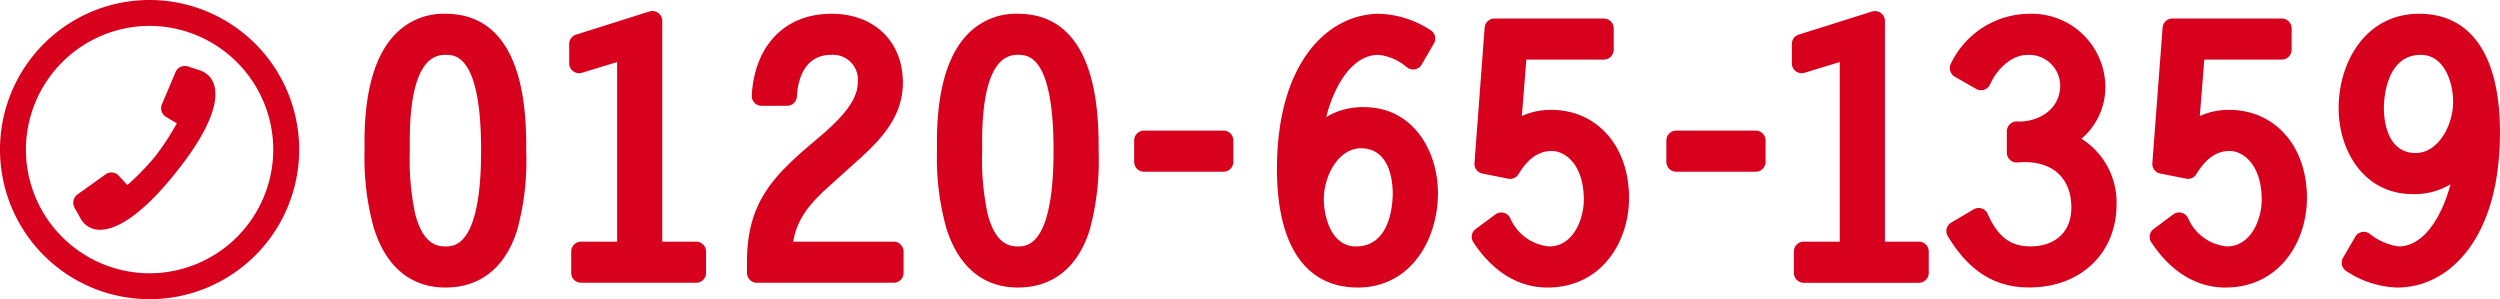
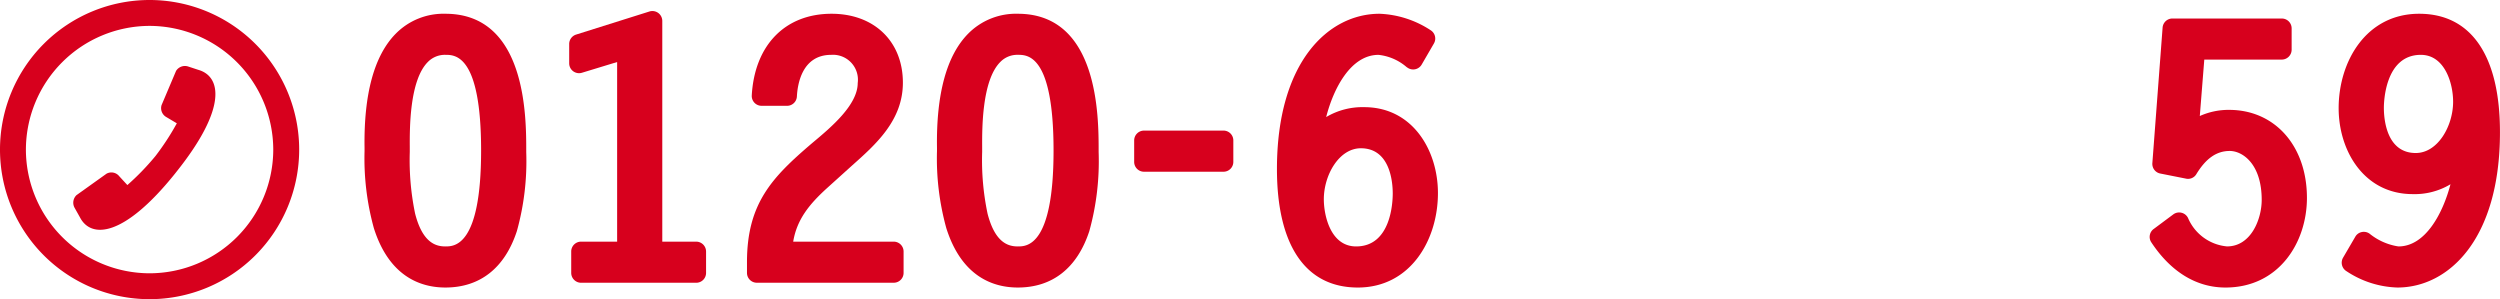
<svg xmlns="http://www.w3.org/2000/svg" width="244" height="29.205" viewBox="0 0 244 29.205">
  <title>アセット 7</title>
  <g id="レイヤー_2" data-name="レイヤー 2">
    <g id="teisei">
      <path d="M43.472,1.343a6.535,6.535,0,0,0-4.849,1.948c-2.1,2.13-3.123,5.879-3.043,11.142l0,.308a25.533,25.533,0,0,0,.911,7.533c1.514,4.782,4.633,5.788,6.979,5.788,3.382,0,5.8-1.907,6.978-5.511a25.451,25.451,0,0,0,.913-7.713V14.7C51.363,11.4,51.363,1.343,43.472,1.343Zm0,22.709c-.915,0-2.221-.332-2.956-3.2a25.634,25.634,0,0,1-.522-6.02v-.48c-.009-1.779-.033-6.5,1.762-8.3a2.312,2.312,0,0,1,1.717-.7c.952,0,3.483,0,3.483,9.348S44.333,24.052,43.472,24.052Z" fill="#d7001d" />
      <path d="M67.95,23.585H64.639V2.038a.967.967,0,0,0-1.253-.917L56.228,3.375a.965.965,0,0,0-.675.921V6.183A.963.963,0,0,0,56.8,7.1l3.432-1.046v17.53H56.71a.962.962,0,0,0-.959.959v2.092a.965.965,0,0,0,.962.962H67.952a.96.96,0,0,0,.96-.96V24.547A.965.965,0,0,0,67.95,23.585Z" fill="#d7001d" />
      <path d="M87.228,23.585H77.416c.358-2.157,1.56-3.648,3.332-5.253l2.407-2.172c2.326-2.069,4.967-4.412,4.967-8.088,0-4.024-2.8-6.729-6.962-6.729-4.521,0-7.507,3.052-7.787,7.967a.959.959,0,0,0,.956,1.017h2.489a.96.96,0,0,0,.959-.913c.065-1.221.515-4.061,3.349-4.061a2.433,2.433,0,0,1,2.587,2.752c0,2.13-2.6,4.318-4.334,5.767l-.237.2c-3.771,3.234-6.236,5.782-6.236,11.5v1.061a.962.962,0,0,0,.962.962h13.36a.962.962,0,0,0,.962-.962V24.547A.965.965,0,0,0,87.228,23.585Z" fill="#d7001d" />
      <path d="M99.342,1.343a6.554,6.554,0,0,0-4.853,1.948c-2.1,2.13-3.119,5.879-3.039,11.142l0,.308a25.5,25.5,0,0,0,.912,7.533c1.516,4.782,4.628,5.788,6.978,5.788,3.382,0,5.8-1.907,6.979-5.511a25.553,25.553,0,0,0,.908-7.713V14.7C107.229,11.4,107.229,1.343,99.342,1.343Zm0,22.709c-.916,0-2.218-.332-2.956-3.2a25.33,25.33,0,0,1-.527-6.02V14.7l0-.349c-.008-1.779-.027-6.5,1.769-8.3a2.3,2.3,0,0,1,1.716-.7c.952,0,3.483,0,3.483,9.348S100.2,24.052,99.342,24.052Z" fill="#d7001d" />
      <path d="M111.657,12.746h7.756a.96.96,0,0,1,.96.96V15.8a.961.961,0,0,1-.961.961h-7.757a.96.96,0,0,1-.96-.96V13.708A.962.962,0,0,1,111.657,12.746Z" fill="#d7001d" />
      <path d="M133.149,10.459a6.921,6.921,0,0,0-3.715.967c.722-2.826,2.418-6.072,5.108-6.072a5.01,5.01,0,0,1,2.732,1.184l.109.074a.961.961,0,0,0,1.374-.312l1.192-2.055a.957.957,0,0,0-.318-1.295,9.758,9.758,0,0,0-4.988-1.607c-4.983,0-10.013,4.683-10.013,15.147,0,7.464,2.8,11.573,7.891,11.573,5.134,0,7.822-4.638,7.822-9.217C140.344,14.679,137.874,10.459,133.149,10.459Zm-.33,4.012c2.891,0,3.113,3.374,3.113,4.409,0,.864-.166,5.172-3.575,5.172-2.494,0-3.151-3.015-3.151-4.609C129.206,17.09,130.69,14.471,132.819,14.471Z" fill="#d7001d" />
-       <path d="M151.4,10.724a6.844,6.844,0,0,0-2.868.6l.44-5.508h7.564a.962.962,0,0,0,.962-.962V2.769a.962.962,0,0,0-.962-.962H145.865a.962.962,0,0,0-.963.887l-.993,13.227a.962.962,0,0,0,.772,1.016l2.517.5a.948.948,0,0,0,1-.422c.94-1.556,1.977-2.279,3.269-2.279,1.249,0,3.114,1.272,3.114,4.774,0,1.886-1.045,4.542-3.376,4.542a4.587,4.587,0,0,1-3.816-2.783.964.964,0,0,0-1.433-.343l-1.923,1.424a.953.953,0,0,0-.245,1.28c1.912,2.9,4.419,4.433,7.247,4.433,5.228,0,7.959-4.4,7.959-8.752C158.992,14.256,155.868,10.724,151.4,10.724Z" fill="#d7001d" />
-       <path d="M163.6,12.746h7.755a.965.965,0,0,1,.965.965V15.8a.961.961,0,0,1-.961.961H163.6a.964.964,0,0,1-.964-.964V13.708A.962.962,0,0,1,163.6,12.746Z" fill="#d7001d" />
-       <path d="M187.285,23.585h-3.317V2.038a.967.967,0,0,0-1.248-.917l-7.16,2.254a.963.963,0,0,0-.674.918V6.183a.957.957,0,0,0,1.24.919l3.432-1.046v17.53h-3.514a.96.96,0,0,0-.96.96v2.091a.962.962,0,0,0,.962.962h11.235a.968.968,0,0,0,.966-.966V24.547A.965.965,0,0,0,187.285,23.585Z" fill="#d7001d" />
-       <path d="M203.151,13.541a6.64,6.64,0,0,0,2.334-5.005,7.185,7.185,0,0,0-7.328-7.192,8.549,8.549,0,0,0-7.737,4.84.975.975,0,0,0,.364,1.3l2.088,1.194a.958.958,0,0,0,.774.081.986.986,0,0,0,.582-.516c.649-1.438,2.035-2.885,3.665-2.885a3.03,3.03,0,0,1,3.181,2.983c0,2.38-2.172,3.6-4.2,3.517a.959.959,0,0,0-1.007.958V14.9a.949.949,0,0,0,.315.708.965.965,0,0,0,.736.247c.235-.02.467-.033.69-.033,2.856,0,4.558,1.662,4.558,4.446,0,2.332-1.533,3.779-4.01,3.779-1.937,0-3.18-.949-4.159-3.172a.973.973,0,0,0-.587-.528.957.957,0,0,0-.781.088l-2.191,1.291a.955.955,0,0,0-.332,1.323c2.057,3.417,4.584,5.008,7.948,5.008,5.017,0,8.521-3.34,8.521-8.123A7.337,7.337,0,0,0,203.151,13.541Z" fill="#d7001d" />
      <path d="M217.566,10.724a6.827,6.827,0,0,0-2.865.6l.438-5.508H222.7a.967.967,0,0,0,.964-.964V2.769a.962.962,0,0,0-.962-.962H212.028a.958.958,0,0,0-.958.887l-1,13.227a.96.96,0,0,0,.77,1.015l2.52.5a.94.94,0,0,0,.99-.418c.944-1.559,1.984-2.284,3.273-2.284,1.254,0,3.119,1.272,3.119,4.774,0,1.886-1.049,4.542-3.383,4.542a4.588,4.588,0,0,1-3.812-2.783.964.964,0,0,0-1.434-.343L210.2,22.349a.955.955,0,0,0-.245,1.282c1.908,2.9,4.414,4.432,7.249,4.432,5.217,0,7.953-4.4,7.953-8.752C225.156,14.256,222.035,10.724,217.566,10.724Z" fill="#d7001d" />
      <path d="M236.112,1.343c-5.159,0-7.86,4.635-7.86,9.216,0,4.167,2.484,8.386,7.23,8.386a6.774,6.774,0,0,0,3.686-.963c-.741,2.833-2.441,6.07-5.081,6.07a5.881,5.881,0,0,1-2.821-1.248.964.964,0,0,0-.765-.154.937.937,0,0,0-.624.455l-1.2,2.055a.973.973,0,0,0,.344,1.311,9.453,9.453,0,0,0,4.963,1.592c4.983,0,10.012-4.686,10.012-15.151C244,5.451,241.2,1.343,236.112,1.343Zm-.333,13.591c-2.891,0-3.114-3.377-3.114-4.411,0-.527.1-5.17,3.609-5.17,2.312,0,3.15,2.736,3.15,4.574C239.424,12.3,237.93,14.934,235.778,14.934Z" fill="#d7001d" />
      <path d="M0,14.6A14.6,14.6,0,0,1,14.6,0h0A14.608,14.608,0,0,1,29.2,14.6h0A14.608,14.608,0,0,1,14.6,29.2h0A14.6,14.6,0,0,1,0,14.6Zm2.528,0A12.092,12.092,0,0,0,14.6,26.673h0A12.087,12.087,0,0,0,26.67,14.6h0A12.1,12.1,0,0,0,14.6,2.527h0A12.1,12.1,0,0,0,2.528,14.6Z" fill="#d7001d" />
      <path d="M17.088,16.937l.1-.128c5.026-6.271,4.4-9.364,2.158-9.995l-.981-.323a1.018,1.018,0,0,0-1.183.432l-1.412,3.334a1,1,0,0,0,.48,1.178l1.008.6a24.951,24.951,0,0,1-2.083,3.192l-.069.083a24.872,24.872,0,0,1-2.675,2.752l-.8-.869a.978.978,0,0,0-1.238-.238L7.469,19.044a1.021,1.021,0,0,0-.18,1.252l.519.925C8.89,23.305,12.09,23.168,17.088,16.937Z" fill="#d7001d" />
    </g>
  </g>
</svg>